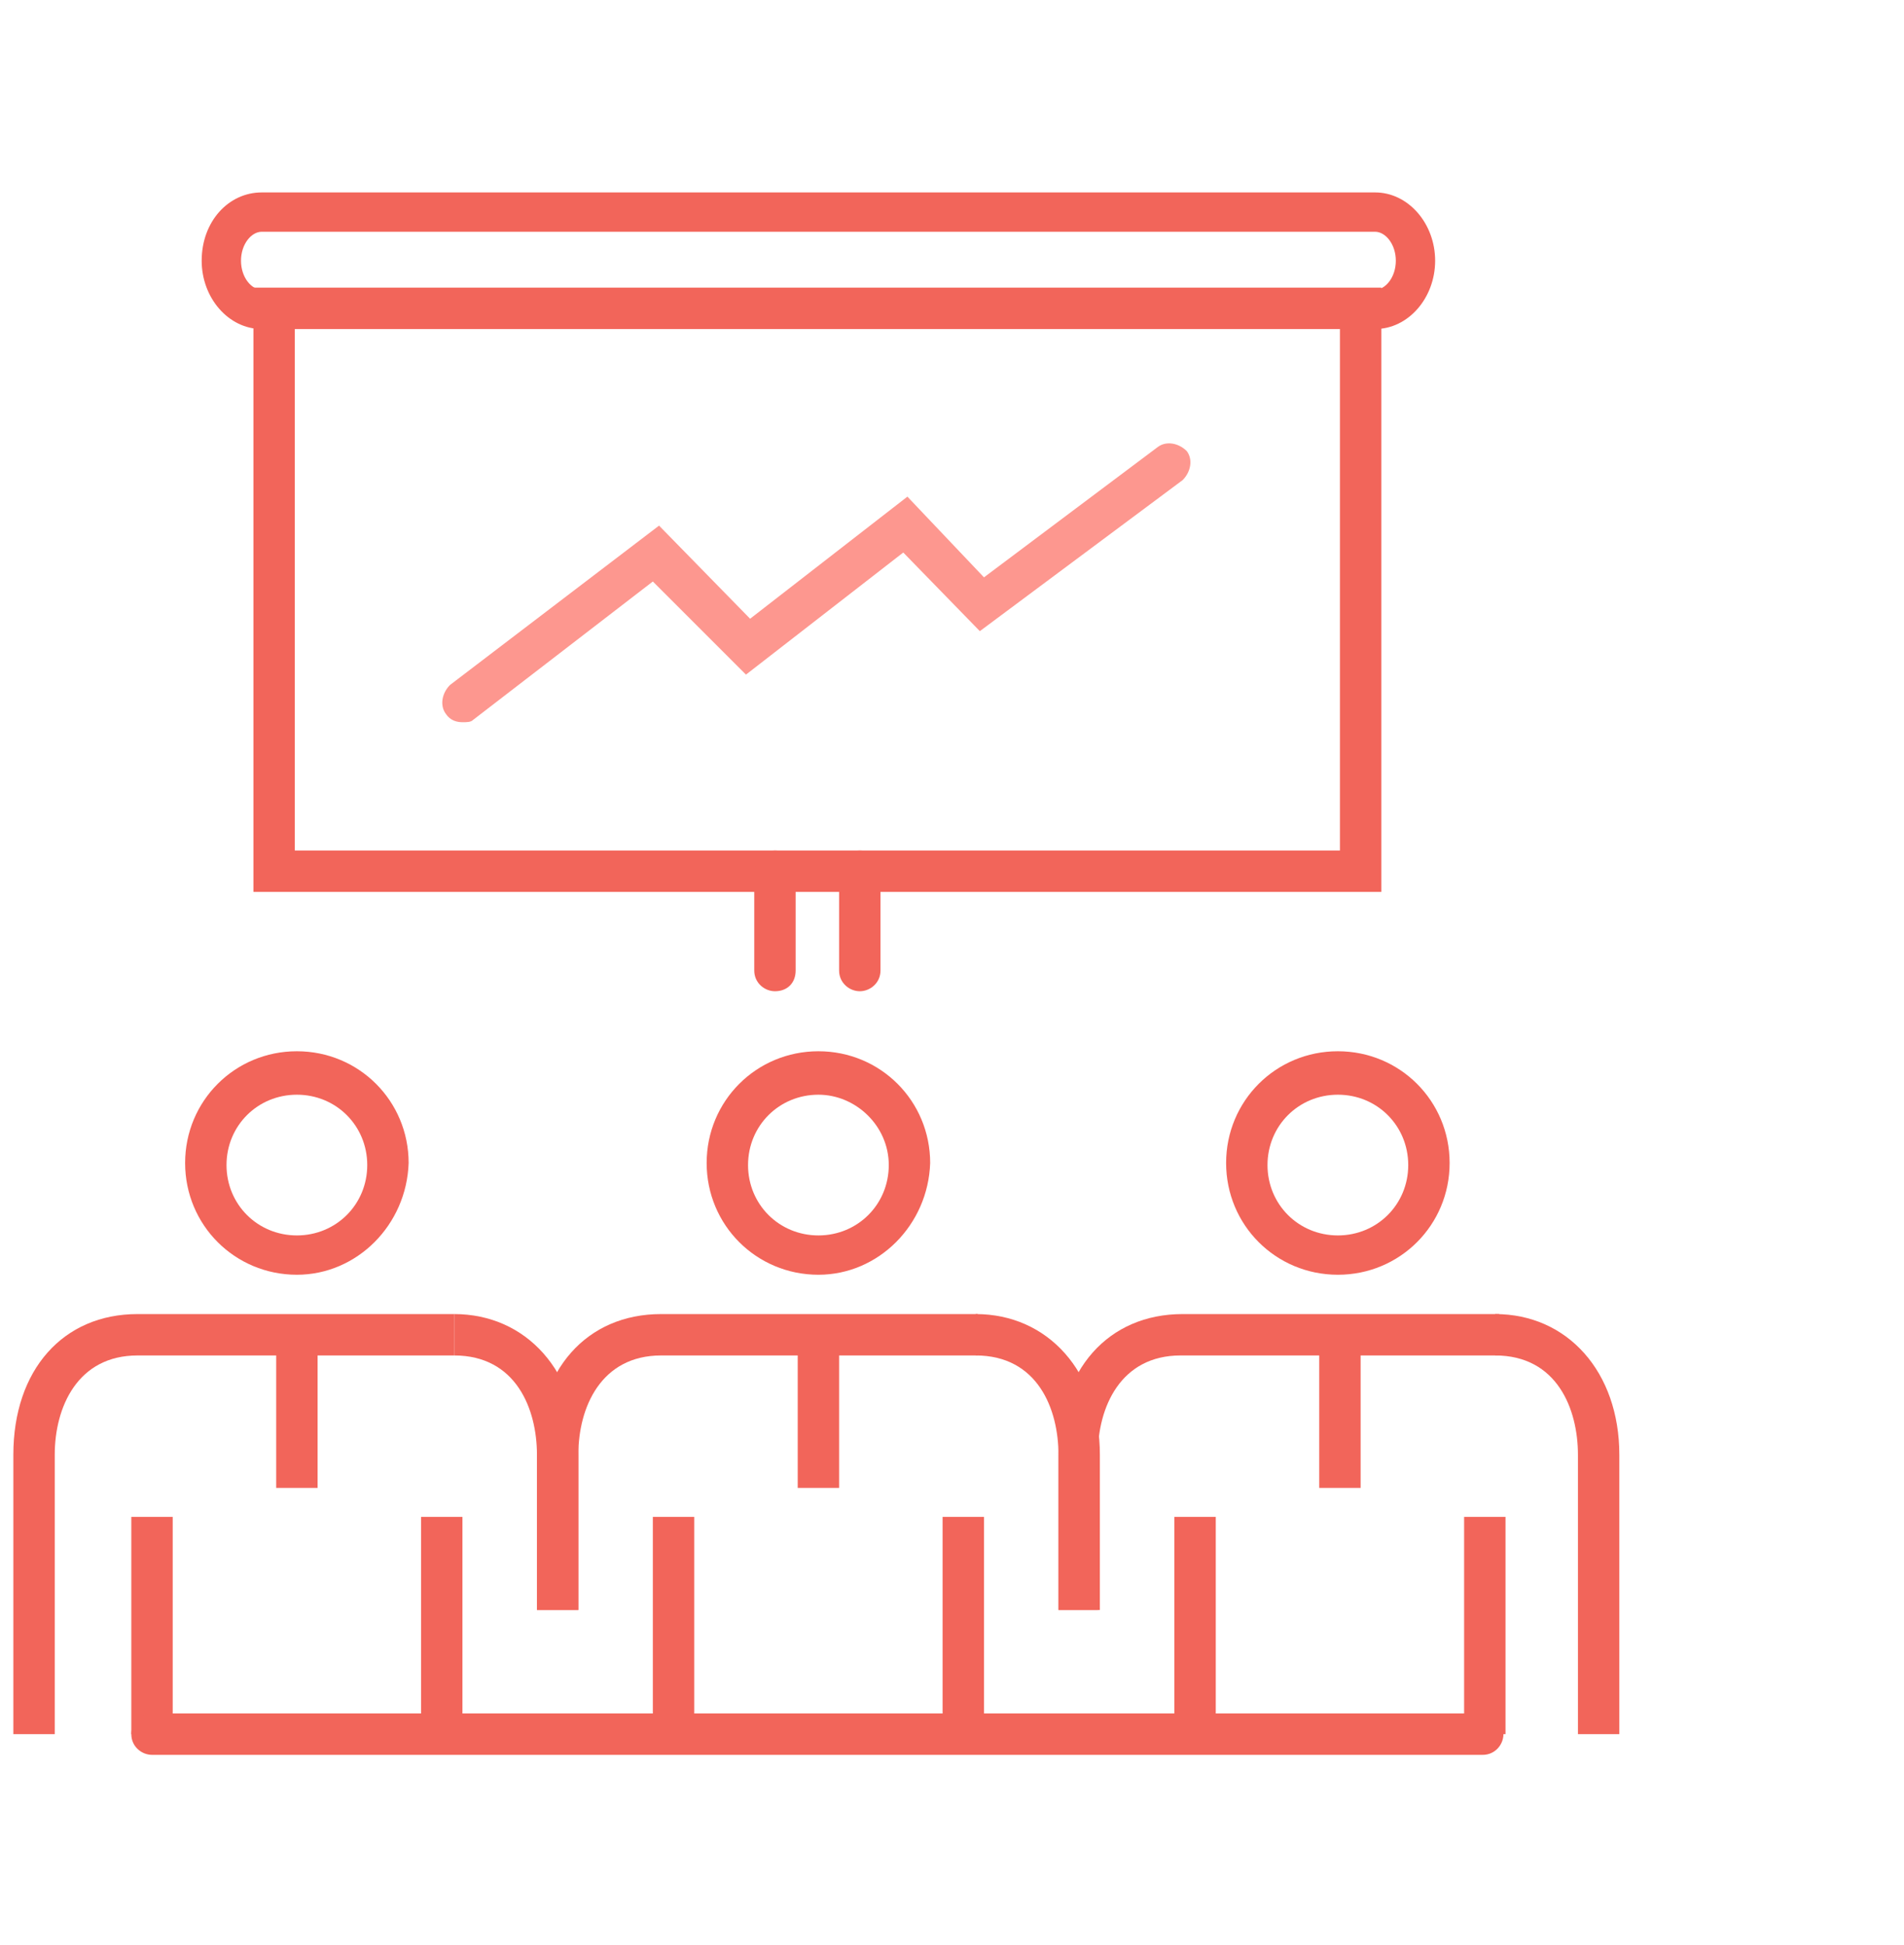
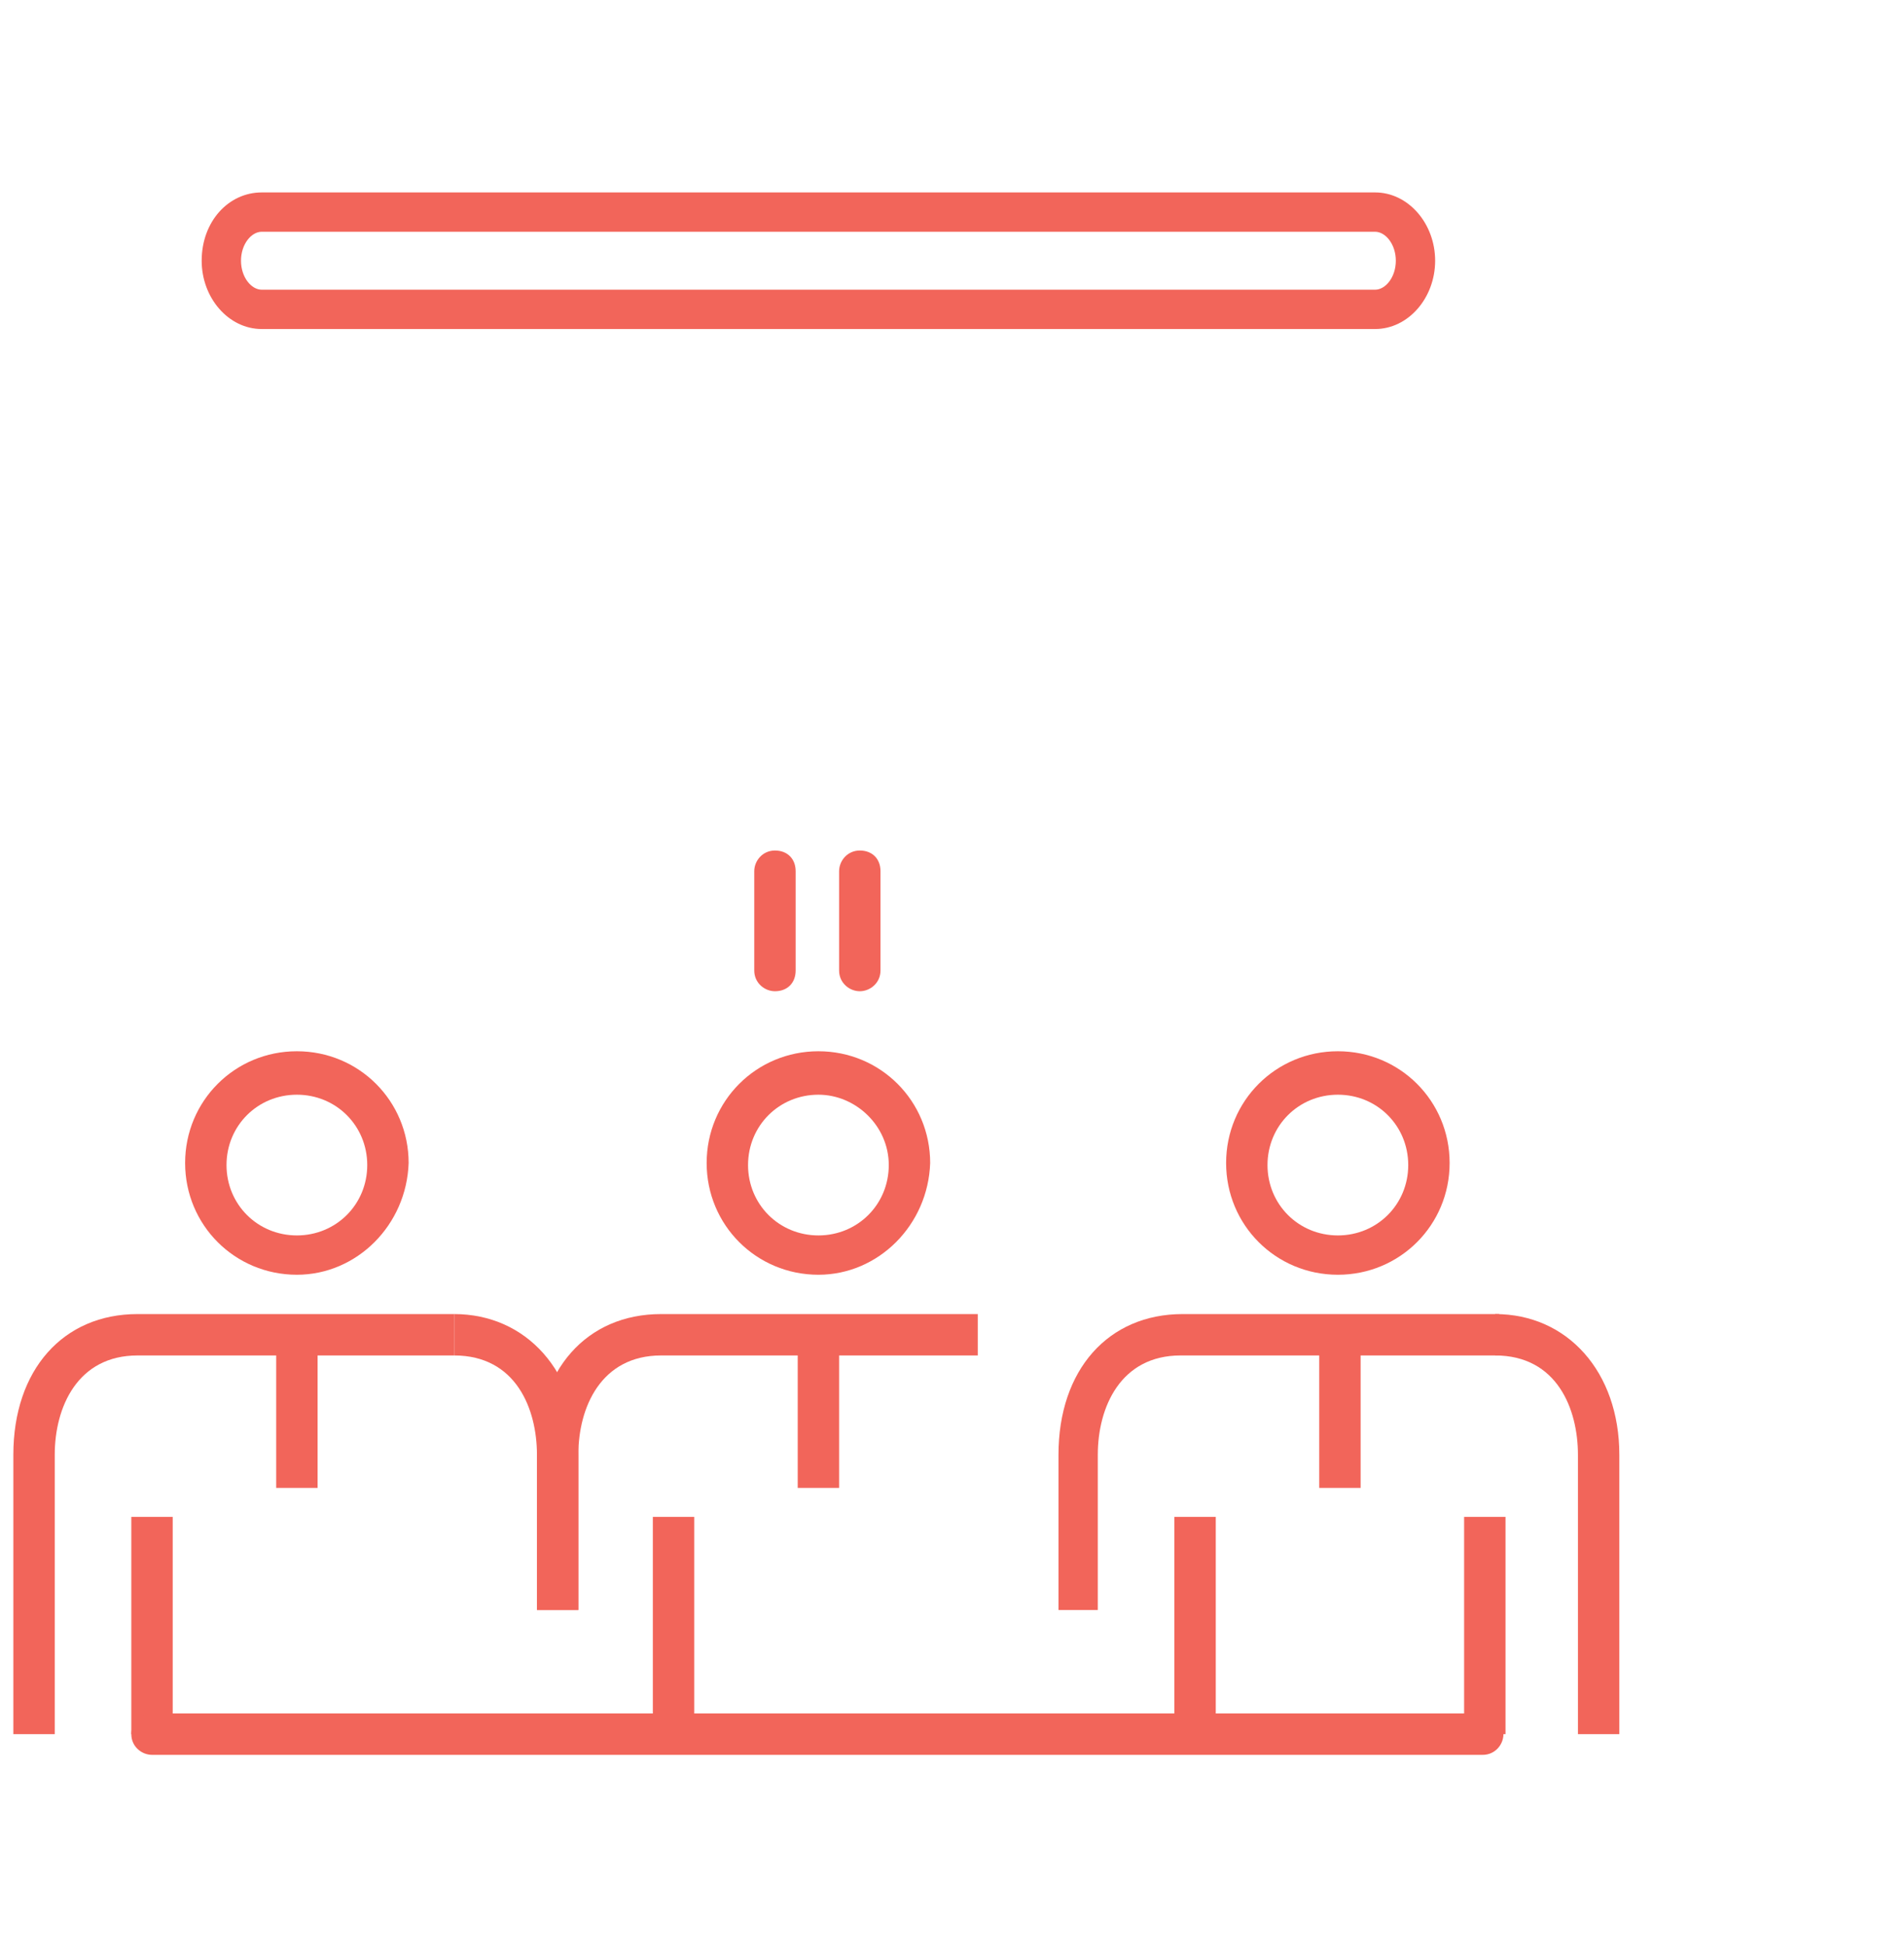
<svg xmlns="http://www.w3.org/2000/svg" version="1.1" id="Layer_1" x="0px" y="0px" viewBox="0 0 92 94" style="enable-background:new 0 0 92 94;" xml:space="preserve">
  <style type="text/css">
	.st0{fill:none;}
	.st1{fill:#F2655A;}
	.st2{fill:#FD978F;}
</style>
  <rect x="0.1" y="-0.1" class="st0" width="91.9" height="94" />
  <g id="Group_4203_00000001624253479850785880000003945781866121449098_" transform="translate(-336.955 -332.001)">
    <g id="Path_6719_00000056425030799750506110000015184909953876486067_">
      <path class="st1" d="M351.3,393.6c-3,0-5.4-2.4-5.4-5.4c0-3,2.4-5.4,5.4-5.4c3,0,5.4,2.4,5.4,5.4    C356.6,391.2,354.2,393.6,351.3,393.6z M351.3,384.9c-1.9,0-3.4,1.5-3.4,3.4c0,1.9,1.5,3.4,3.4,3.4c1.9,0,3.4-1.5,3.4-3.4    C354.7,386.4,353.2,384.9,351.3,384.9z" />
    </g>
    <g id="Line_1350_00000039822584522873864960000015697124464475186848_">
      <rect x="350.3" y="396.4" class="st1" width="2" height="7.5" />
    </g>
    <g id="Line_1351_00000027592033547974265250000003977015031456888494_">
-       <rect x="357.3" y="405.3" class="st1" width="2" height="10.5" />
-     </g>
+       </g>
    <g id="Line_1352_00000036941475964551614260000006834823427336239772_">
      <rect x="343.3" y="405.3" class="st1" width="2" height="10.5" />
    </g>
    <g id="Path_6720_00000096779874257296880730000008695314637852553887_">
      <path class="st1" d="M339.6,415.8h-2v-13.5c0-4.1,2.4-6.8,6-6.8h15.3v2h-15.3c-2.9,0-4,2.5-4,4.8V415.8z" />
    </g>
    <g id="Path_6721_00000015328853675509036080000007551904156603873923_">
      <path class="st1" d="M364.9,409.8h-2v-7.5c0-2.2-1-4.8-4-4.8v-2c3.5,0,6,2.8,6,6.8V409.8z" />
    </g>
    <g id="Path_6722_00000044157123858313460380000002023105781828690862_">
      <path class="st1" d="M376.5,393.6c-3,0-5.4-2.4-5.4-5.4c0-3,2.4-5.4,5.4-5.4c3,0,5.4,2.4,5.4,5.4    C381.8,391.2,379.4,393.6,376.5,393.6z M376.5,384.9c-1.9,0-3.4,1.5-3.4,3.4c0,1.9,1.5,3.4,3.4,3.4c1.9,0,3.4-1.5,3.4-3.4    C379.9,386.4,378.3,384.9,376.5,384.9z" />
    </g>
    <g id="Line_1353_00000067928463816678879620000002896816288425203594_">
      <rect x="375.5" y="396.4" class="st1" width="2" height="7.5" />
    </g>
    <g id="Line_1354_00000087406459344919591160000016867785279264725893_">
-       <rect x="382.5" y="405.3" class="st1" width="2" height="10.5" />
-     </g>
+       </g>
    <g id="Line_1355_00000021088435809303005870000004184571906479199411_">
      <rect x="368.5" y="405.3" class="st1" width="2" height="10.5" />
    </g>
    <g id="Path_6723_00000181807154637185962900000010575125566855381673_">
      <path class="st1" d="M364.9,409.8h-2v-7.5c0-4.1,2.4-6.8,6-6.8h15.3v2h-15.3c-2.9,0-4,2.5-4,4.8V409.8z" />
    </g>
    <g id="Path_6724_00000170983443722520067990000010057225068476921257_">
-       <path class="st1" d="M390.1,409.8h-2v-7.5c0-2.2-1-4.8-4-4.8v-2c3.5,0,6,2.8,6,6.8V409.8z" />
-     </g>
+       </g>
    <g id="Path_6725_00000039830727703336357740000003527641638196491170_">
      <path class="st1" d="M401.6,393.6c-3,0-5.4-2.4-5.4-5.4c0-3,2.4-5.4,5.4-5.4c3,0,5.4,2.4,5.4,5.4    C407,391.2,404.6,393.6,401.6,393.6z M401.6,384.9c-1.9,0-3.4,1.5-3.4,3.4c0,1.9,1.5,3.4,3.4,3.4s3.4-1.5,3.4-3.4    C405,386.4,403.5,384.9,401.6,384.9z" />
    </g>
    <g id="Line_1356_00000106838294421846608860000005348593041303899311_">
      <rect x="400.7" y="396.4" class="st1" width="2" height="7.5" />
    </g>
    <g id="Line_1357_00000067212455367214510870000009147988456808147892_">
      <rect x="407.7" y="405.3" class="st1" width="2" height="10.5" />
    </g>
    <g id="Line_1358_00000039108308853447791000000009263296084764135809_">
      <rect x="393.7" y="405.3" class="st1" width="2" height="10.5" />
    </g>
    <g id="Path_6726_00000007388880826471595640000016799570137656167359_">
      <path class="st1" d="M390.1,409.8h-2v-7.5c0-4.1,2.4-6.8,6-6.8h15.3v2H394c-2.9,0-4,2.5-4,4.8V409.8z" />
    </g>
    <g id="Path_6727_00000165205745856300429970000017938987877280737939_">
      <path class="st1" d="M415.2,415.8h-2v-13.5c0-2.2-1-4.8-4-4.8v-2c3.5,0,6,2.8,6,6.8V415.8z" />
    </g>
    <g id="Rectangle_2258_00000152960633926243413380000014653192960649334694_">
-       <path class="st1" d="M403.7,375.1h-54.5v-29.2h54.5V375.1z M351.2,373.1h50.5v-25.2h-50.5V373.1z" />
-     </g>
+       </g>
    <g id="Path_6728_00000183960141274674757080000013087908987280171154_">
      <path class="st1" d="M403.4,347.9h-53.8c-1.6,0-2.9-1.5-2.9-3.3c0-1.9,1.3-3.3,2.9-3.3h53.8c1.6,0,2.9,1.5,2.9,3.3    S405,347.9,403.4,347.9z M349.6,343.2c-0.5,0-1,0.6-1,1.4c0,0.8,0.5,1.4,1,1.4h53.8c0.5,0,1-0.6,1-1.4c0-0.8-0.5-1.4-1-1.4H349.6z    " />
    </g>
    <g id="Line_1359_00000005242572699535766730000008200284435651776958_">
      <path class="st1" d="M378.5,379.9c-0.5,0-1-0.4-1-1v-4.8c0-0.5,0.4-1,1-1s1,0.4,1,1v4.8C379.5,379.5,379,379.9,378.5,379.9z" />
    </g>
    <g id="Line_1360_00000177477528421442347980000005823080817983462065_">
      <path class="st1" d="M374.4,379.9c-0.5,0-1-0.4-1-1v-4.8c0-0.5,0.4-1,1-1s1,0.4,1,1v4.8C375.4,379.5,375,379.9,374.4,379.9z" />
    </g>
    <g id="Line_1361_00000035510429299395884320000006094881978007442603_">
      <path class="st1" d="M408.6,416.8h-64.3c-0.5,0-1-0.4-1-1c0-0.5,0.4-1,1-1h64.3c0.5,0,1,0.4,1,1    C409.6,416.3,409.2,416.8,408.6,416.8z" />
    </g>
    <g id="Path_6729_00000048484844653389836130000008180378996042059393_">
-       <path class="st2" d="M359.3,366.9c-0.3,0-0.6-0.1-0.8-0.4c-0.3-0.4-0.2-1,0.2-1.4l10.1-7.7l4.4,4.5l7.6-5.9l3.7,3.9l8.4-6.3    c0.4-0.3,1-0.2,1.4,0.2c0.3,0.4,0.2,1-0.2,1.4l-9.8,7.3l-3.7-3.8l-7.6,5.9l-4.5-4.5l-8.7,6.7C359.7,366.9,359.5,366.9,359.3,366.9    z" />
-     </g>
+       </g>
  </g>
</svg>